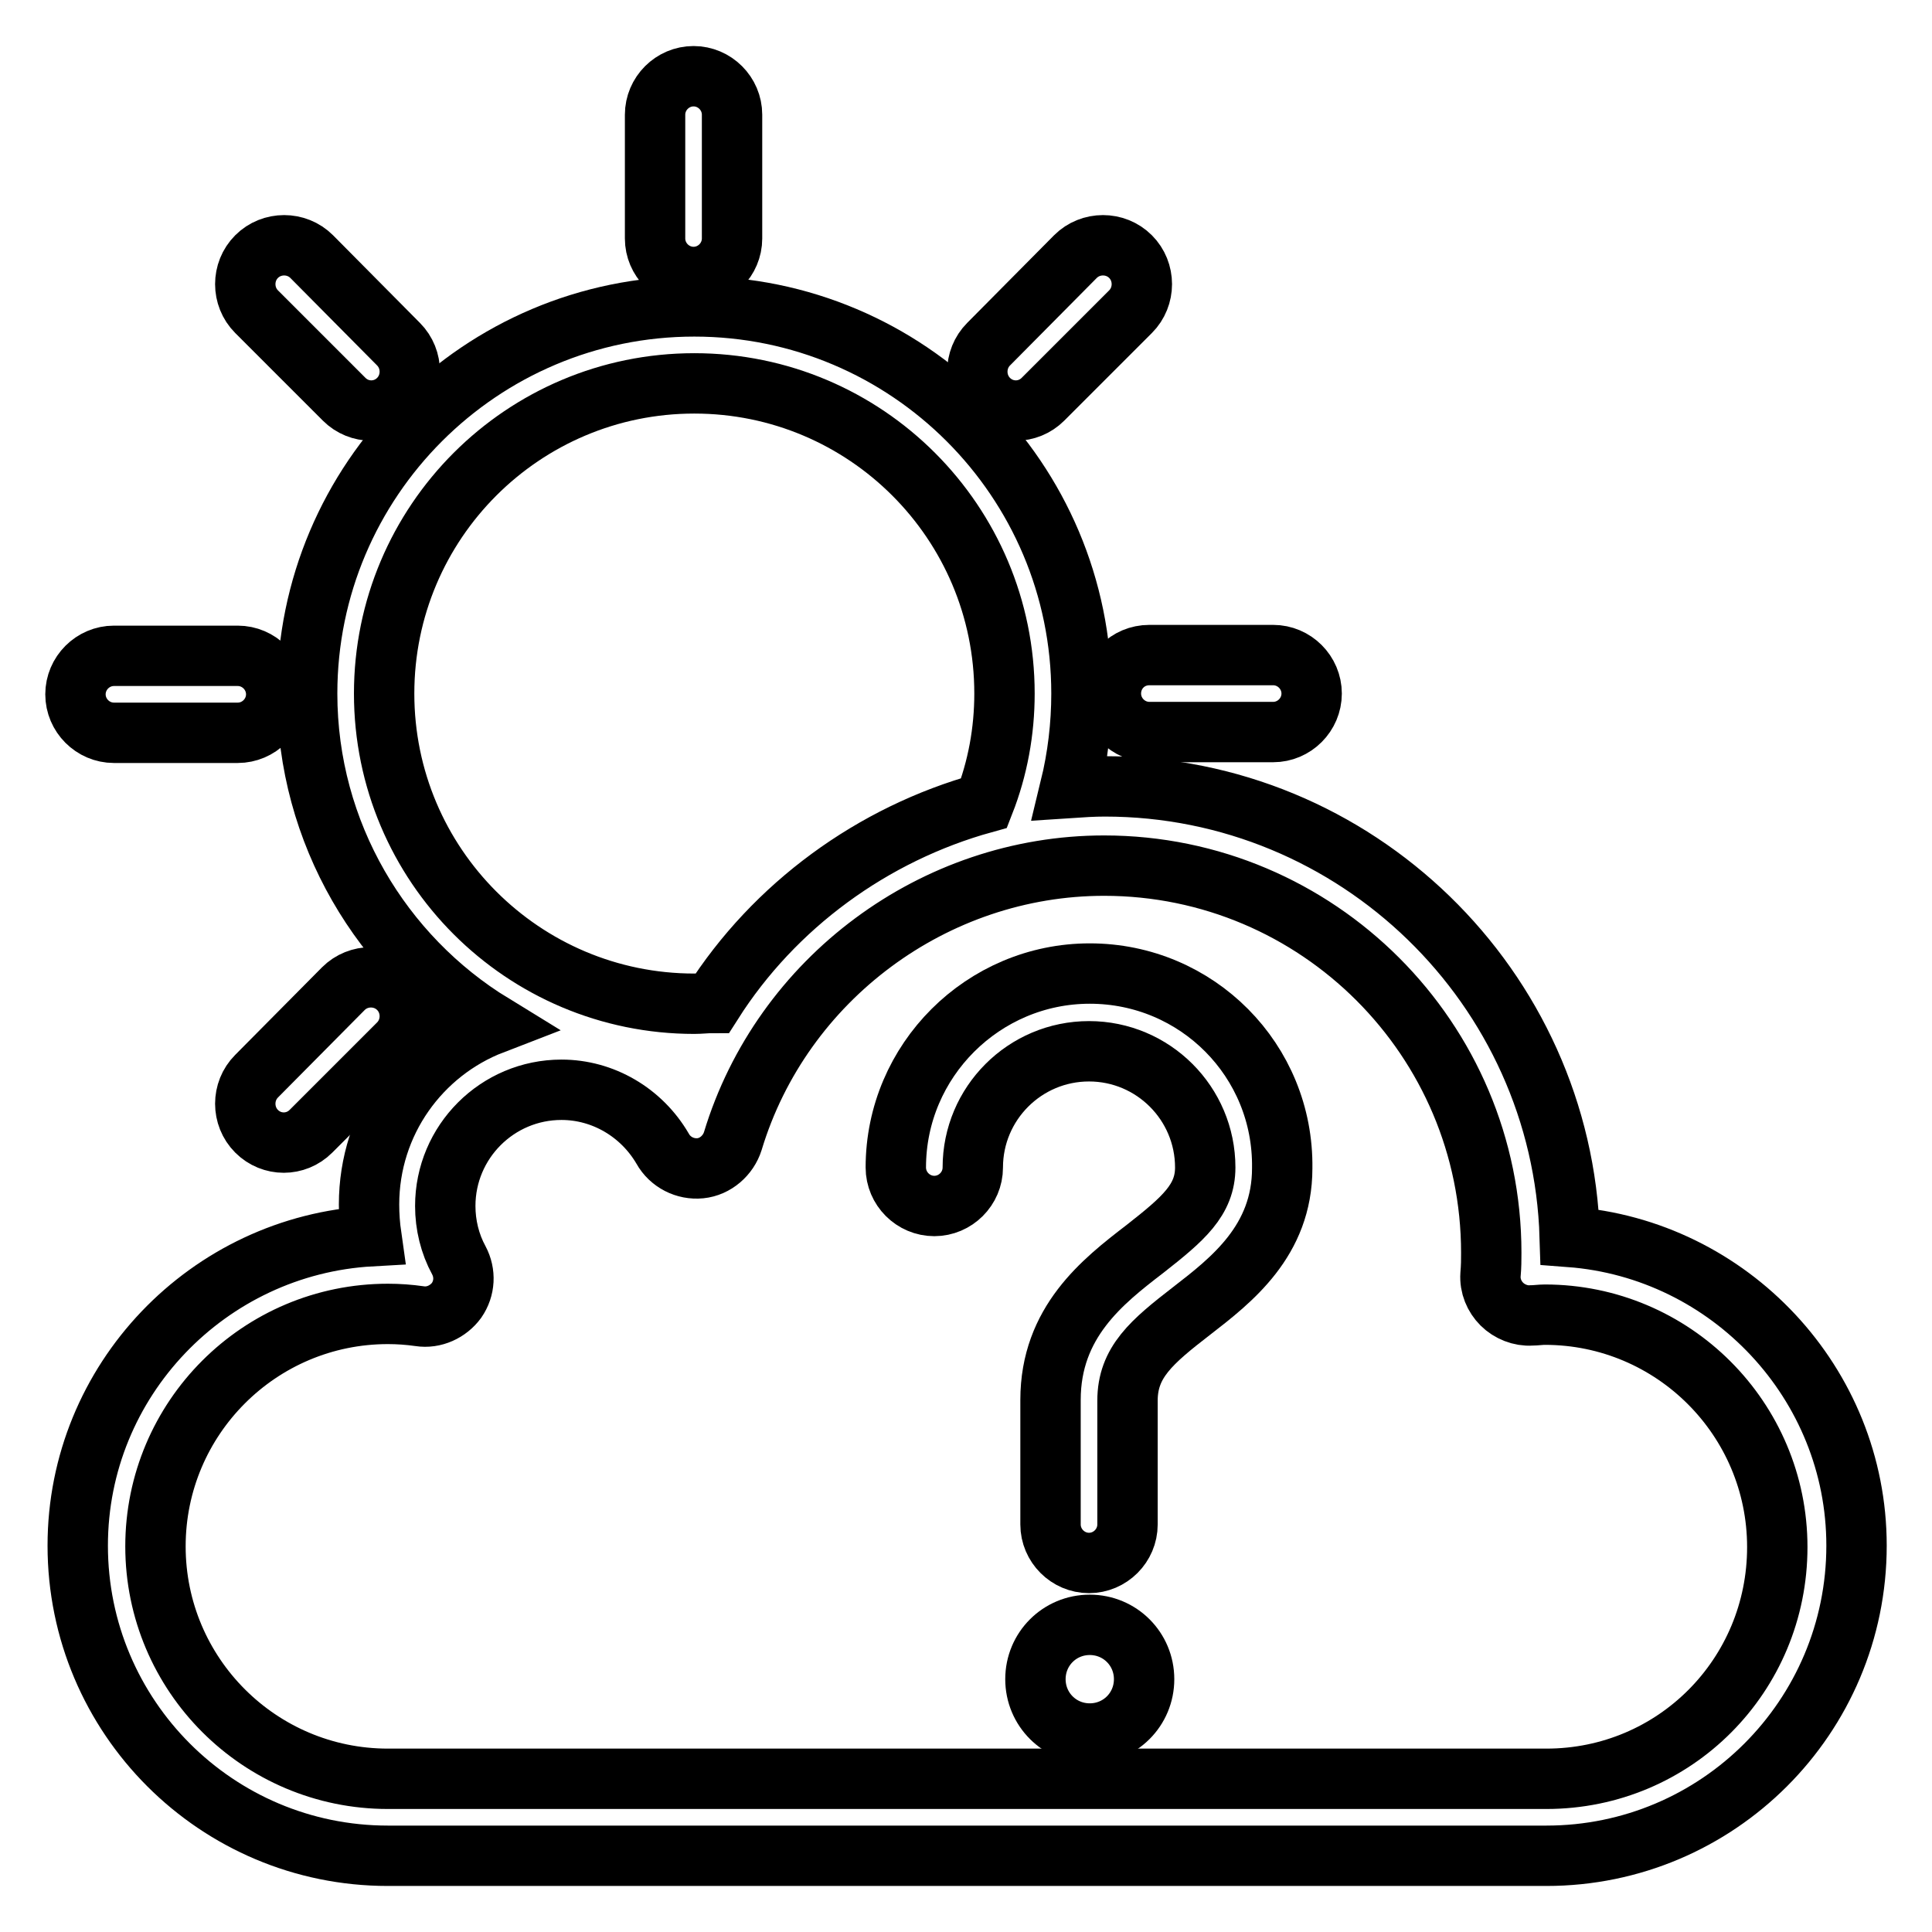
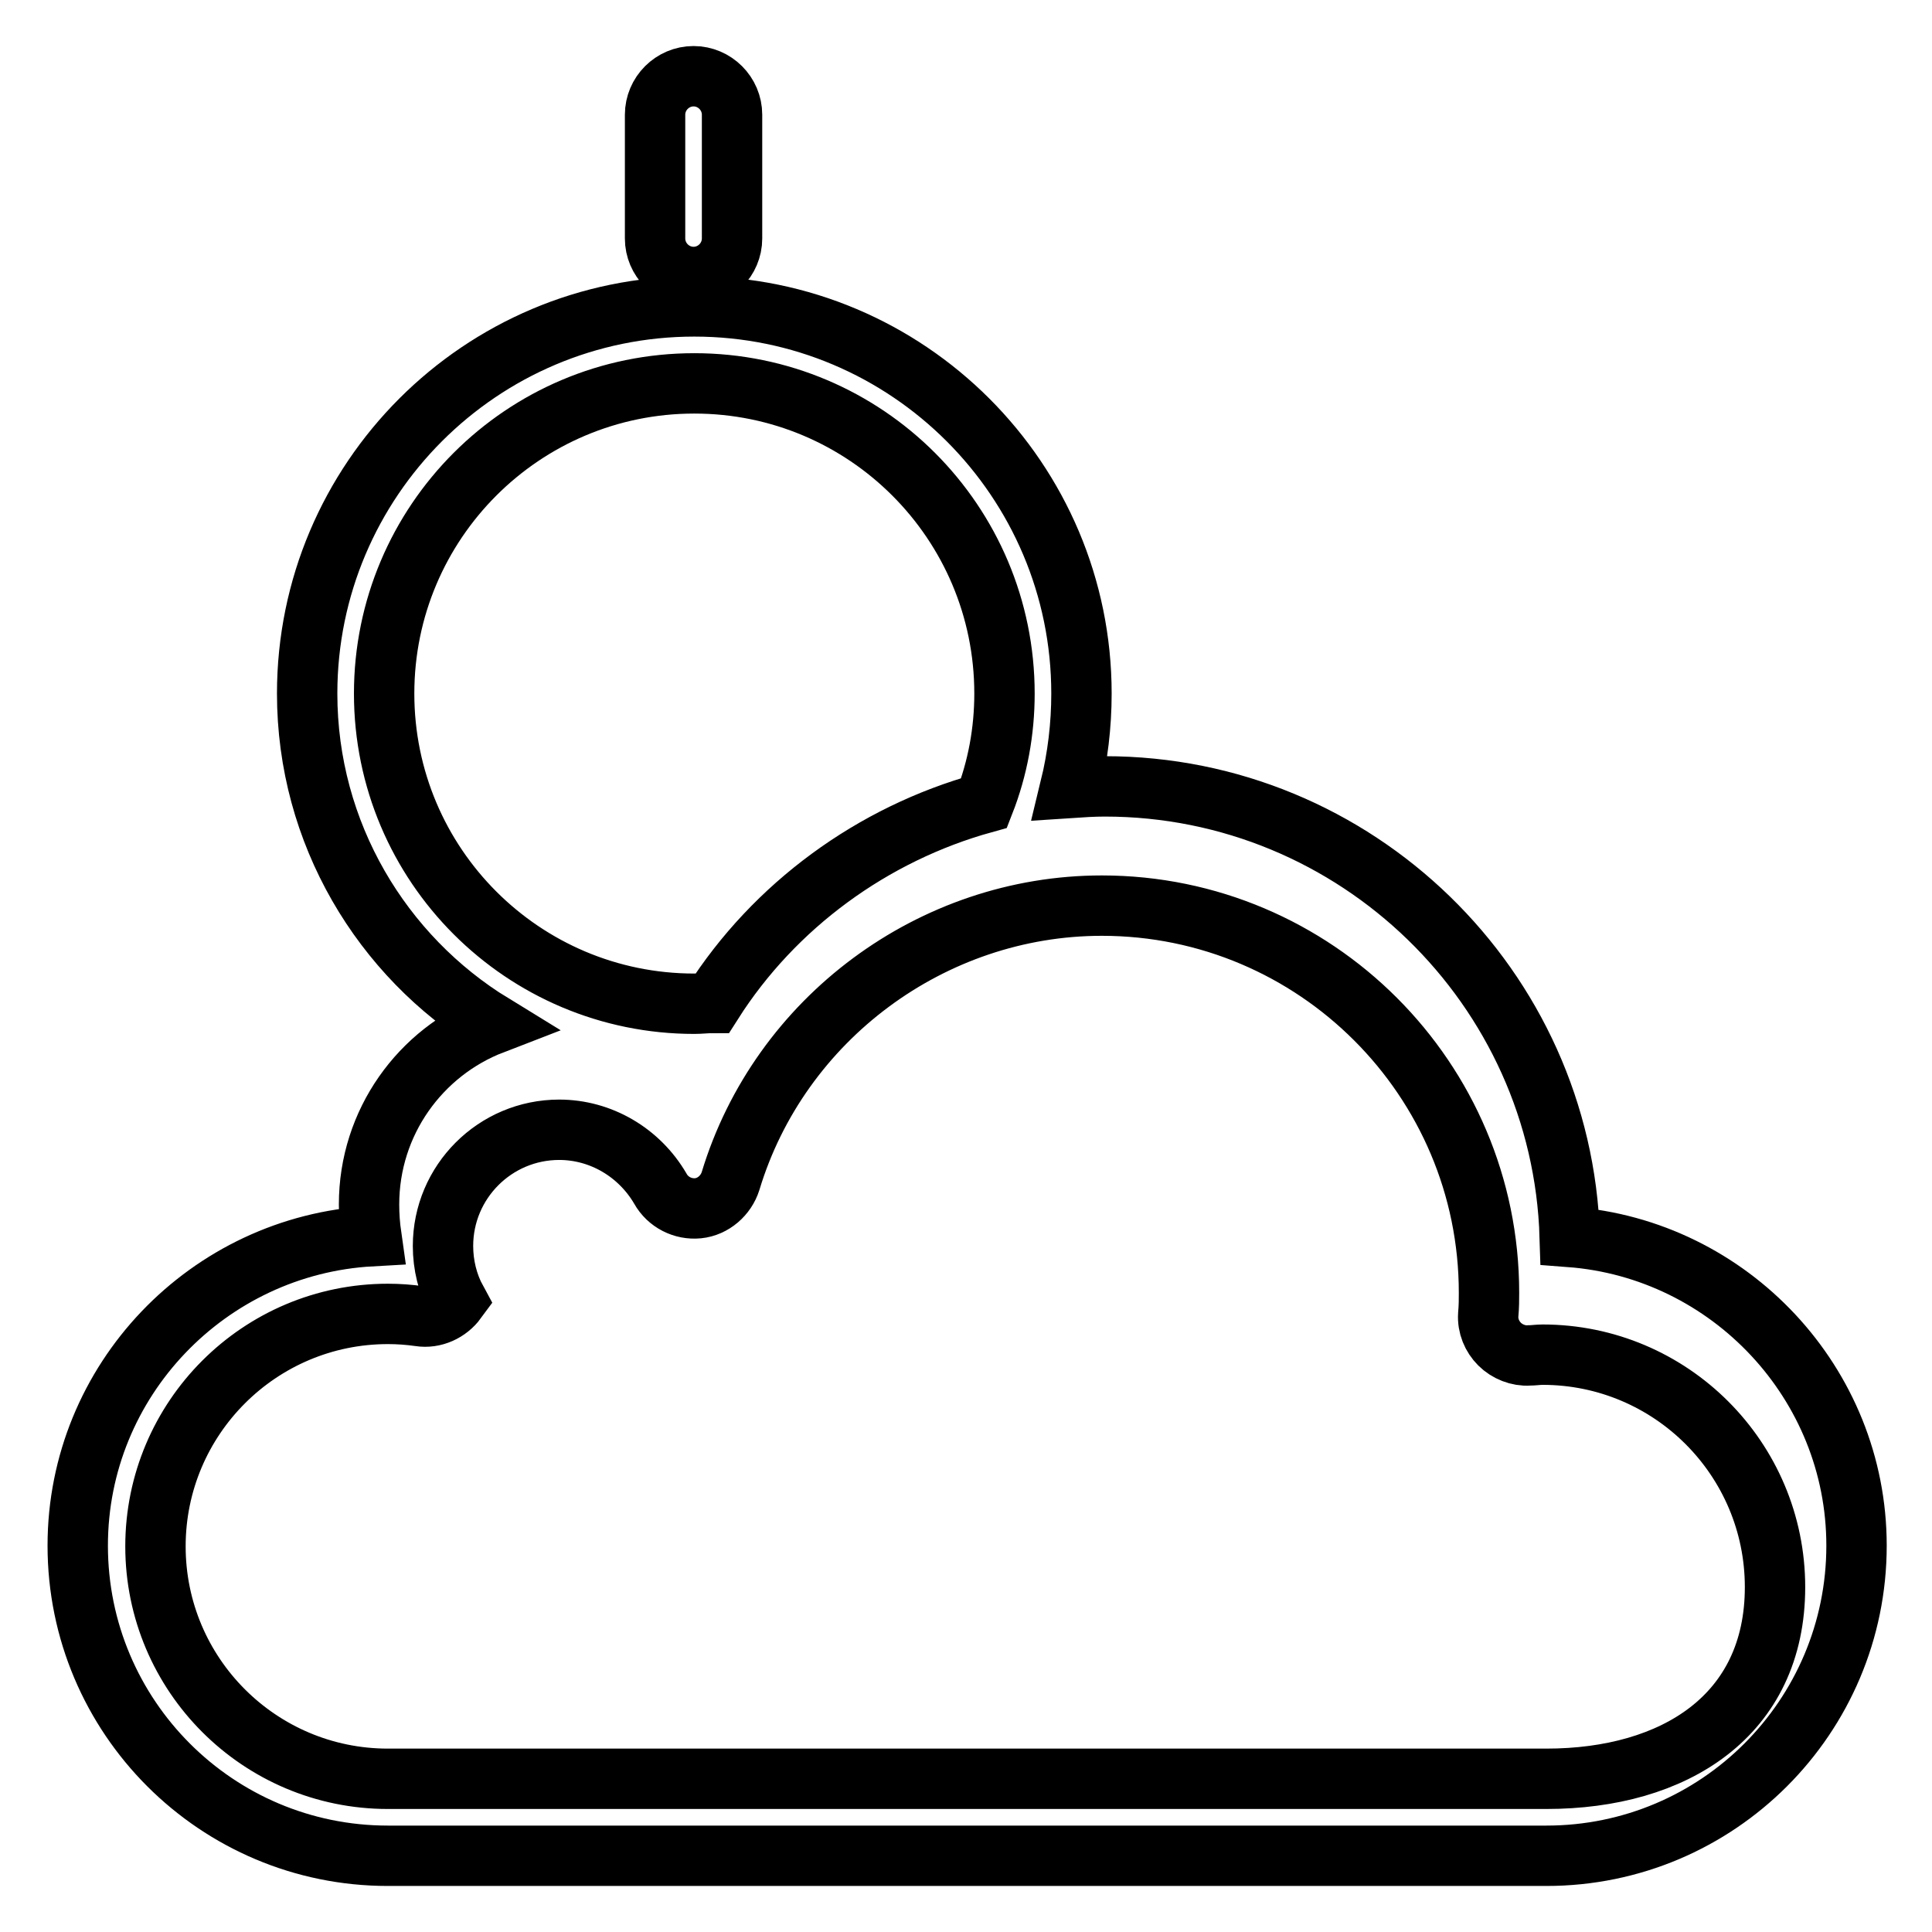
<svg xmlns="http://www.w3.org/2000/svg" version="1.1" x="0px" y="0px" viewBox="0 0 256 256" enable-background="new 0 0 256 256" xml:space="preserve">
  <g>
-     <path stroke-width="8" fill-opacity="0" stroke="#000000" d="M208,163.9c-1-33.1-28.3-59.7-61.6-59.7c-1.5,0-3.1,0.1-4.6,0.2c1-4.1,1.5-8.3,1.5-12.5 c0-28.3-23-51.3-51.3-51.3c-28.3,0-51.3,23-51.3,51.3c0,18.5,9.9,34.8,24.6,43.8c-9.6,3.7-16.4,13-16.4,23.9c0,1.4,0.1,2.8,0.3,4.2 c-21.6,1.2-38.9,19.1-38.9,41c0,22.7,18.4,41.1,41.1,41.1h153.5c22.7,0,41.1-18.4,41.1-41.1C246,183.3,229.2,165.5,208,163.9 L208,163.9z M50.9,91.9c0-22.7,18.4-41.1,41.1-41.1c22.7,0,41.1,18.4,41.1,41.1c0,5-0.9,9.9-2.7,14.5c-14.8,4.1-27.8,13.6-36,26.5 c-0.8,0-1.6,0.1-2.4,0.1C69.3,133,50.9,114.6,50.9,91.9z M204.9,235.7H51.4c-17,0-30.8-13.8-30.8-30.8s13.8-30.8,30.8-30.8 c1.4,0,2.8,0.1,4.2,0.3c1.9,0.3,3.8-0.6,4.9-2.1c1.1-1.6,1.2-3.6,0.3-5.3c-1.2-2.2-1.8-4.7-1.8-7.2c0-8.5,6.9-15.4,15.4-15.4 c5.5,0,10.6,3,13.4,7.8c1,1.8,3,2.8,5,2.6c2-0.2,3.7-1.7,4.3-3.6c6.5-21.5,26.7-36.5,49.2-36.5c28.3,0,51.3,23,51.3,51.3 c0,0.9,0,1.8-0.1,2.9c-0.1,1.5,0.5,2.9,1.5,3.9c1,1,2.5,1.6,3.9,1.5c0.6,0,1.2-0.1,1.8-0.1c17,0,30.8,13.8,30.8,30.8 S221.9,235.7,204.9,235.7L204.9,235.7z M91.9,36.7c2.8,0,5.1-2.3,5.1-5.1V15.2c0-2.8-2.3-5.1-5.1-5.1c-2.8,0-5.1,2.3-5.1,5.1v16.4 C86.8,34.4,89.1,36.7,91.9,36.7z" />
-     <path stroke-width="8" fill-opacity="0" stroke="#000000" d="M134.6,54.4c1.3,0,2.6-0.5,3.6-1.5l11.6-11.6c2-2,2-5.3,0-7.3c-2-2-5.3-2-7.3,0L131,45.6c-2,2-2,5.3,0,7.3 C132,53.9,133.3,54.4,134.6,54.4z M34,149.9c1,1,2.3,1.5,3.6,1.5s2.6-0.5,3.6-1.5l11.6-11.6c2-2,2-5.3,0-7.3c-2-2-5.3-2-7.3,0 L34,142.6C32,144.6,32,147.9,34,149.9z M147.2,91.9c0,2.8,2.3,5.1,5.1,5.1h16.4c2.8,0,5.1-2.3,5.1-5.1c0-2.8-2.3-5.1-5.1-5.1h-16.4 C149.4,86.8,147.2,89.1,147.2,91.9z M15.1,97.1h16.4c2.8,0,5.1-2.3,5.1-5.1c0-2.8-2.3-5.1-5.1-5.1H15.1c-2.8,0-5.1,2.3-5.1,5.1 C10,94.8,12.3,97.1,15.1,97.1z M45.6,52.9c1,1,2.3,1.5,3.6,1.5c1.3,0,2.6-0.5,3.6-1.5c2-2,2-5.3,0-7.3L41.3,34c-2-2-5.3-2-7.3,0 c-2,2-2,5.3,0,7.3L45.6,52.9L45.6,52.9z M144.4,129c-14.1,0-25.7,11.5-25.7,25.7c0,2.8,2.3,5.1,5.1,5.1s5.1-2.3,5.1-5.1 c0-8.5,6.9-15.4,15.4-15.4c8.5,0,15.4,6.9,15.4,15.4c0,4.3-2.9,6.8-8,10.8c-5.6,4.3-12.5,9.7-12.5,20V202c0,2.8,2.3,5.1,5.1,5.1 c2.8,0,5.1-2.3,5.1-5.1v-16.4c0-5.1,3.2-7.8,8.5-11.9c5.3-4.1,12-9.3,12-18.9C170.1,140.5,158.6,129,144.4,129L144.4,129z" />
-     <path stroke-width="8" fill-opacity="0" stroke="#000000" d="M137.2,222.5c0,4,3.2,7.2,7.2,7.2s7.2-3.2,7.2-7.2s-3.2-7.2-7.2-7.2S137.2,218.5,137.2,222.5z" />
+     <path stroke-width="8" fill-opacity="0" stroke="#000000" d="M208,163.9c-1-33.1-28.3-59.7-61.6-59.7c-1.5,0-3.1,0.1-4.6,0.2c1-4.1,1.5-8.3,1.5-12.5 c0-28.3-23-51.3-51.3-51.3c-28.3,0-51.3,23-51.3,51.3c0,18.5,9.9,34.8,24.6,43.8c-9.6,3.7-16.4,13-16.4,23.9c0,1.4,0.1,2.8,0.3,4.2 c-21.6,1.2-38.9,19.1-38.9,41c0,22.7,18.4,41.1,41.1,41.1h153.5c22.7,0,41.1-18.4,41.1-41.1C246,183.3,229.2,165.5,208,163.9 L208,163.9z M50.9,91.9c0-22.7,18.4-41.1,41.1-41.1c22.7,0,41.1,18.4,41.1,41.1c0,5-0.9,9.9-2.7,14.5c-14.8,4.1-27.8,13.6-36,26.5 c-0.8,0-1.6,0.1-2.4,0.1C69.3,133,50.9,114.6,50.9,91.9z M204.9,235.7H51.4c-17,0-30.8-13.8-30.8-30.8s13.8-30.8,30.8-30.8 c1.4,0,2.8,0.1,4.2,0.3c1.9,0.3,3.8-0.6,4.9-2.1c-1.2-2.2-1.8-4.7-1.8-7.2c0-8.5,6.9-15.4,15.4-15.4 c5.5,0,10.6,3,13.4,7.8c1,1.8,3,2.8,5,2.6c2-0.2,3.7-1.7,4.3-3.6c6.5-21.5,26.7-36.5,49.2-36.5c28.3,0,51.3,23,51.3,51.3 c0,0.9,0,1.8-0.1,2.9c-0.1,1.5,0.5,2.9,1.5,3.9c1,1,2.5,1.6,3.9,1.5c0.6,0,1.2-0.1,1.8-0.1c17,0,30.8,13.8,30.8,30.8 S221.9,235.7,204.9,235.7L204.9,235.7z M91.9,36.7c2.8,0,5.1-2.3,5.1-5.1V15.2c0-2.8-2.3-5.1-5.1-5.1c-2.8,0-5.1,2.3-5.1,5.1v16.4 C86.8,34.4,89.1,36.7,91.9,36.7z" />
  </g>
</svg>